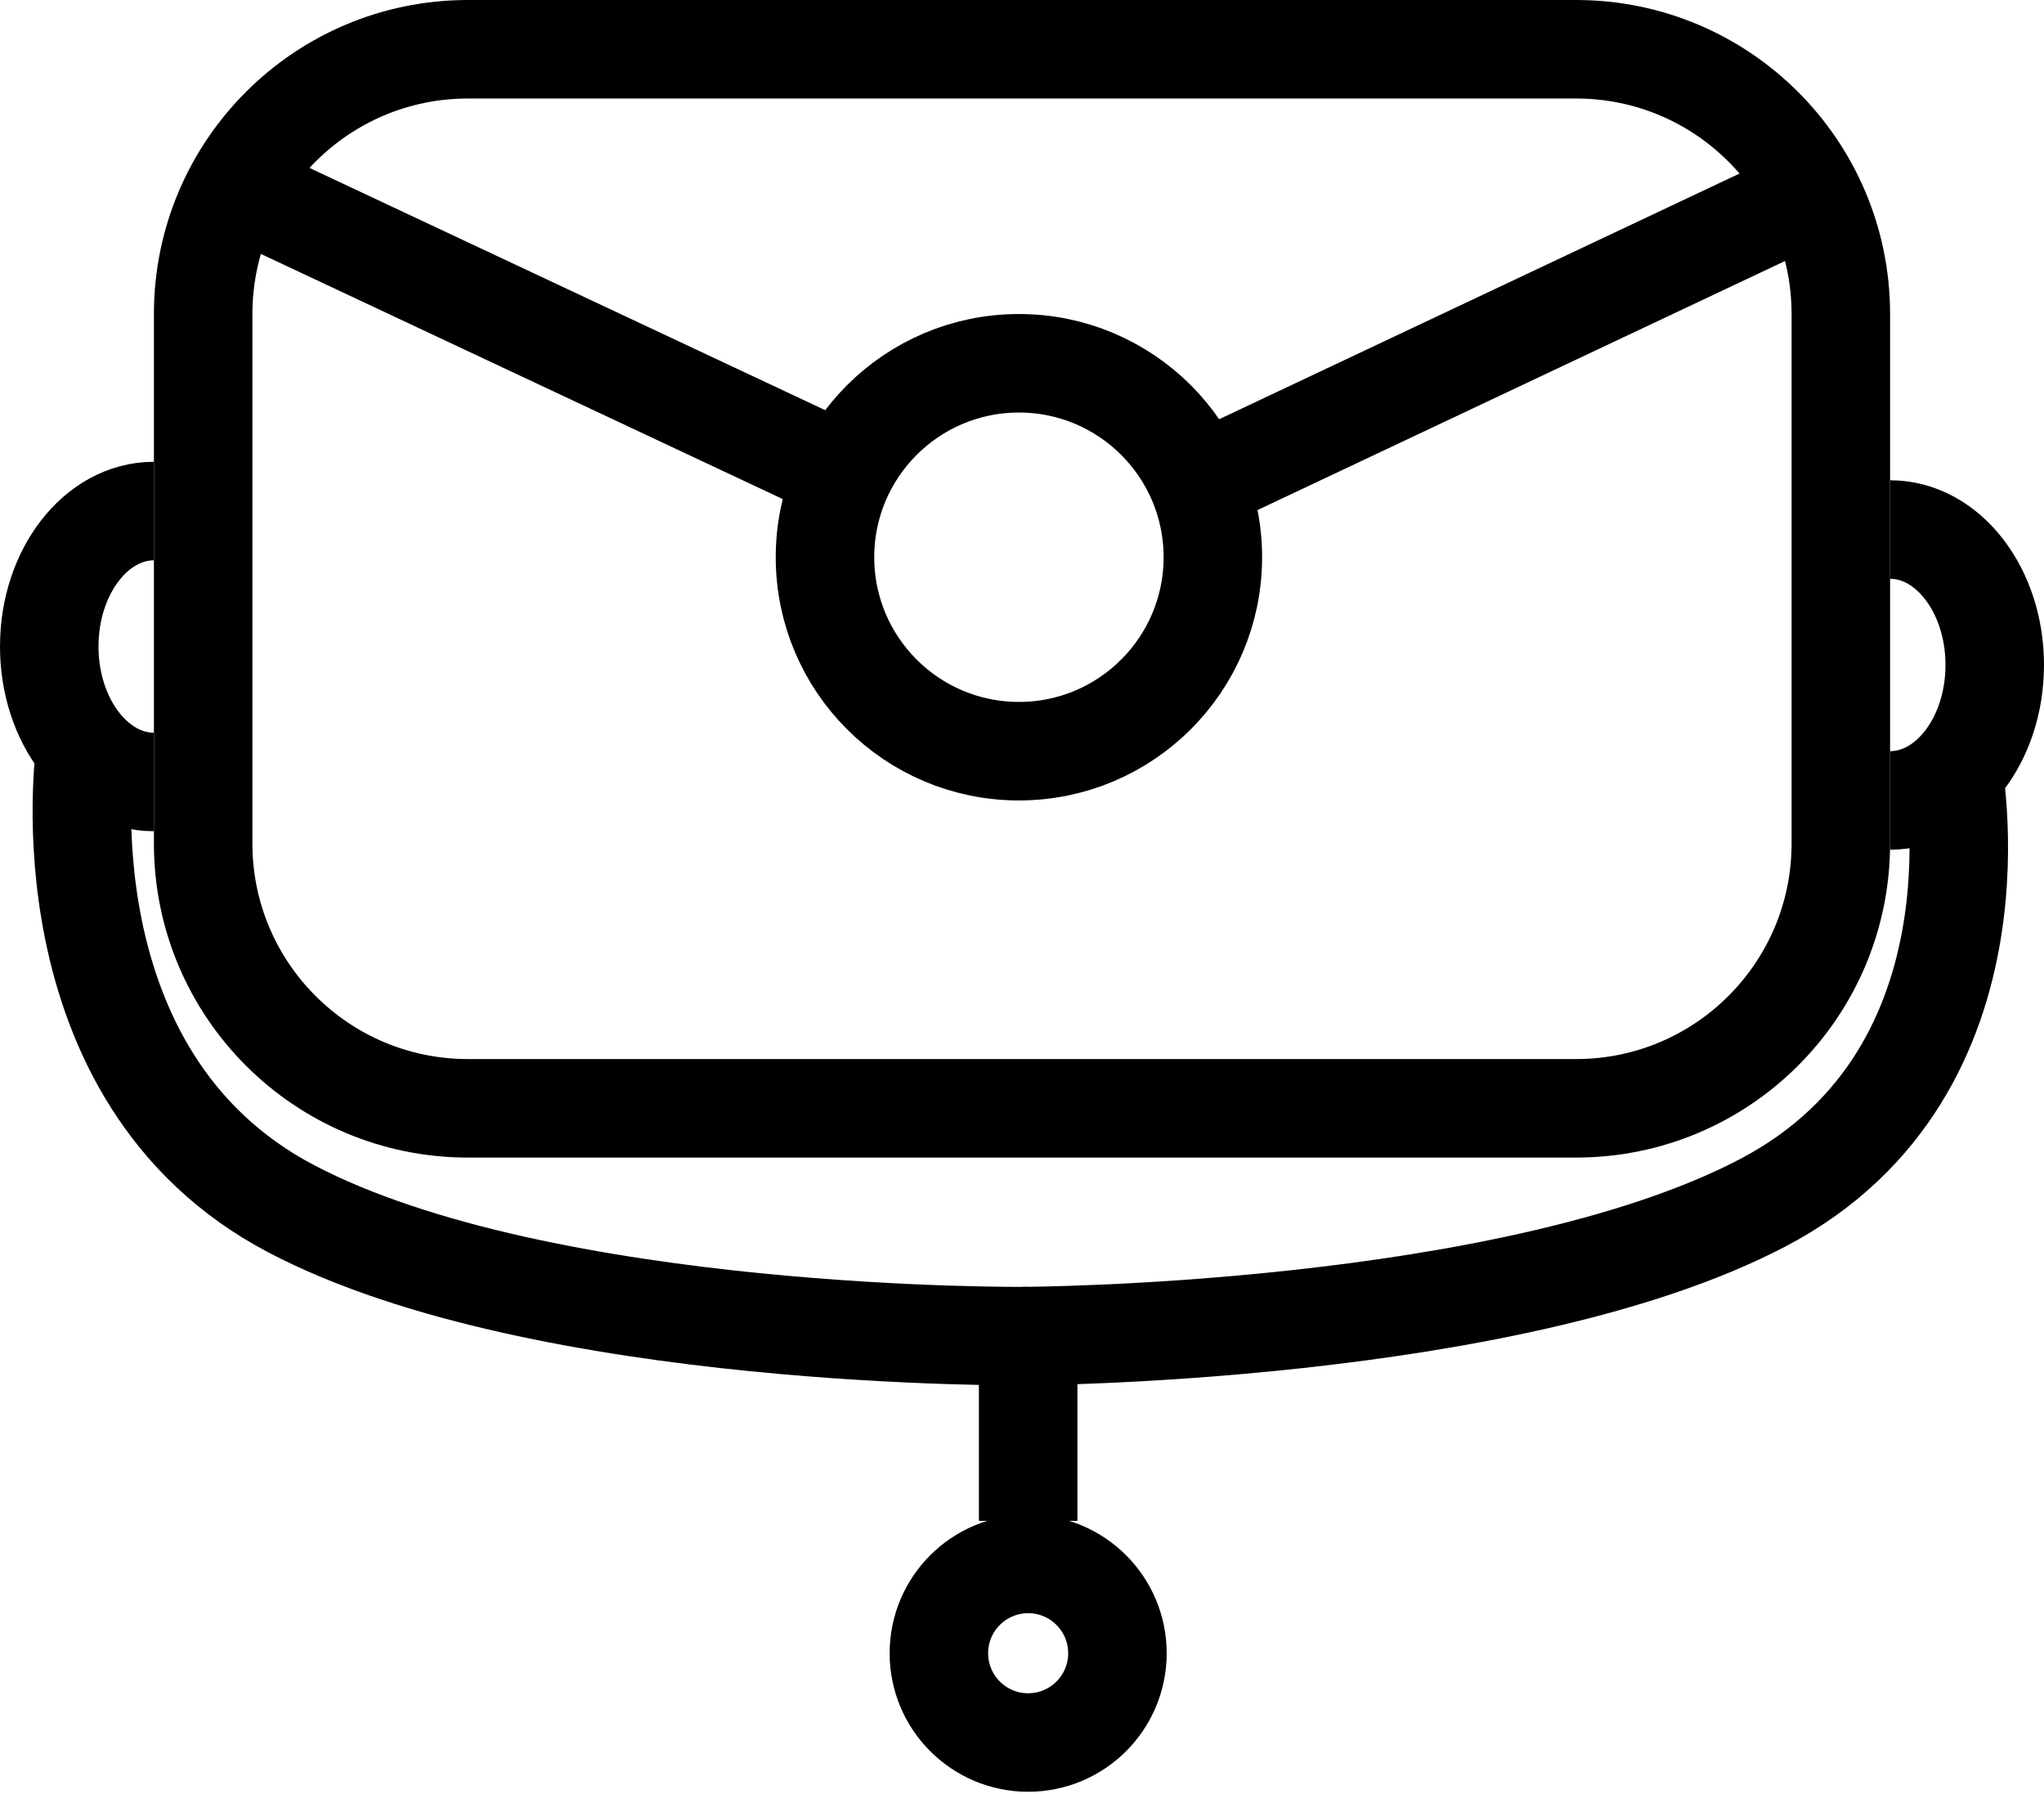
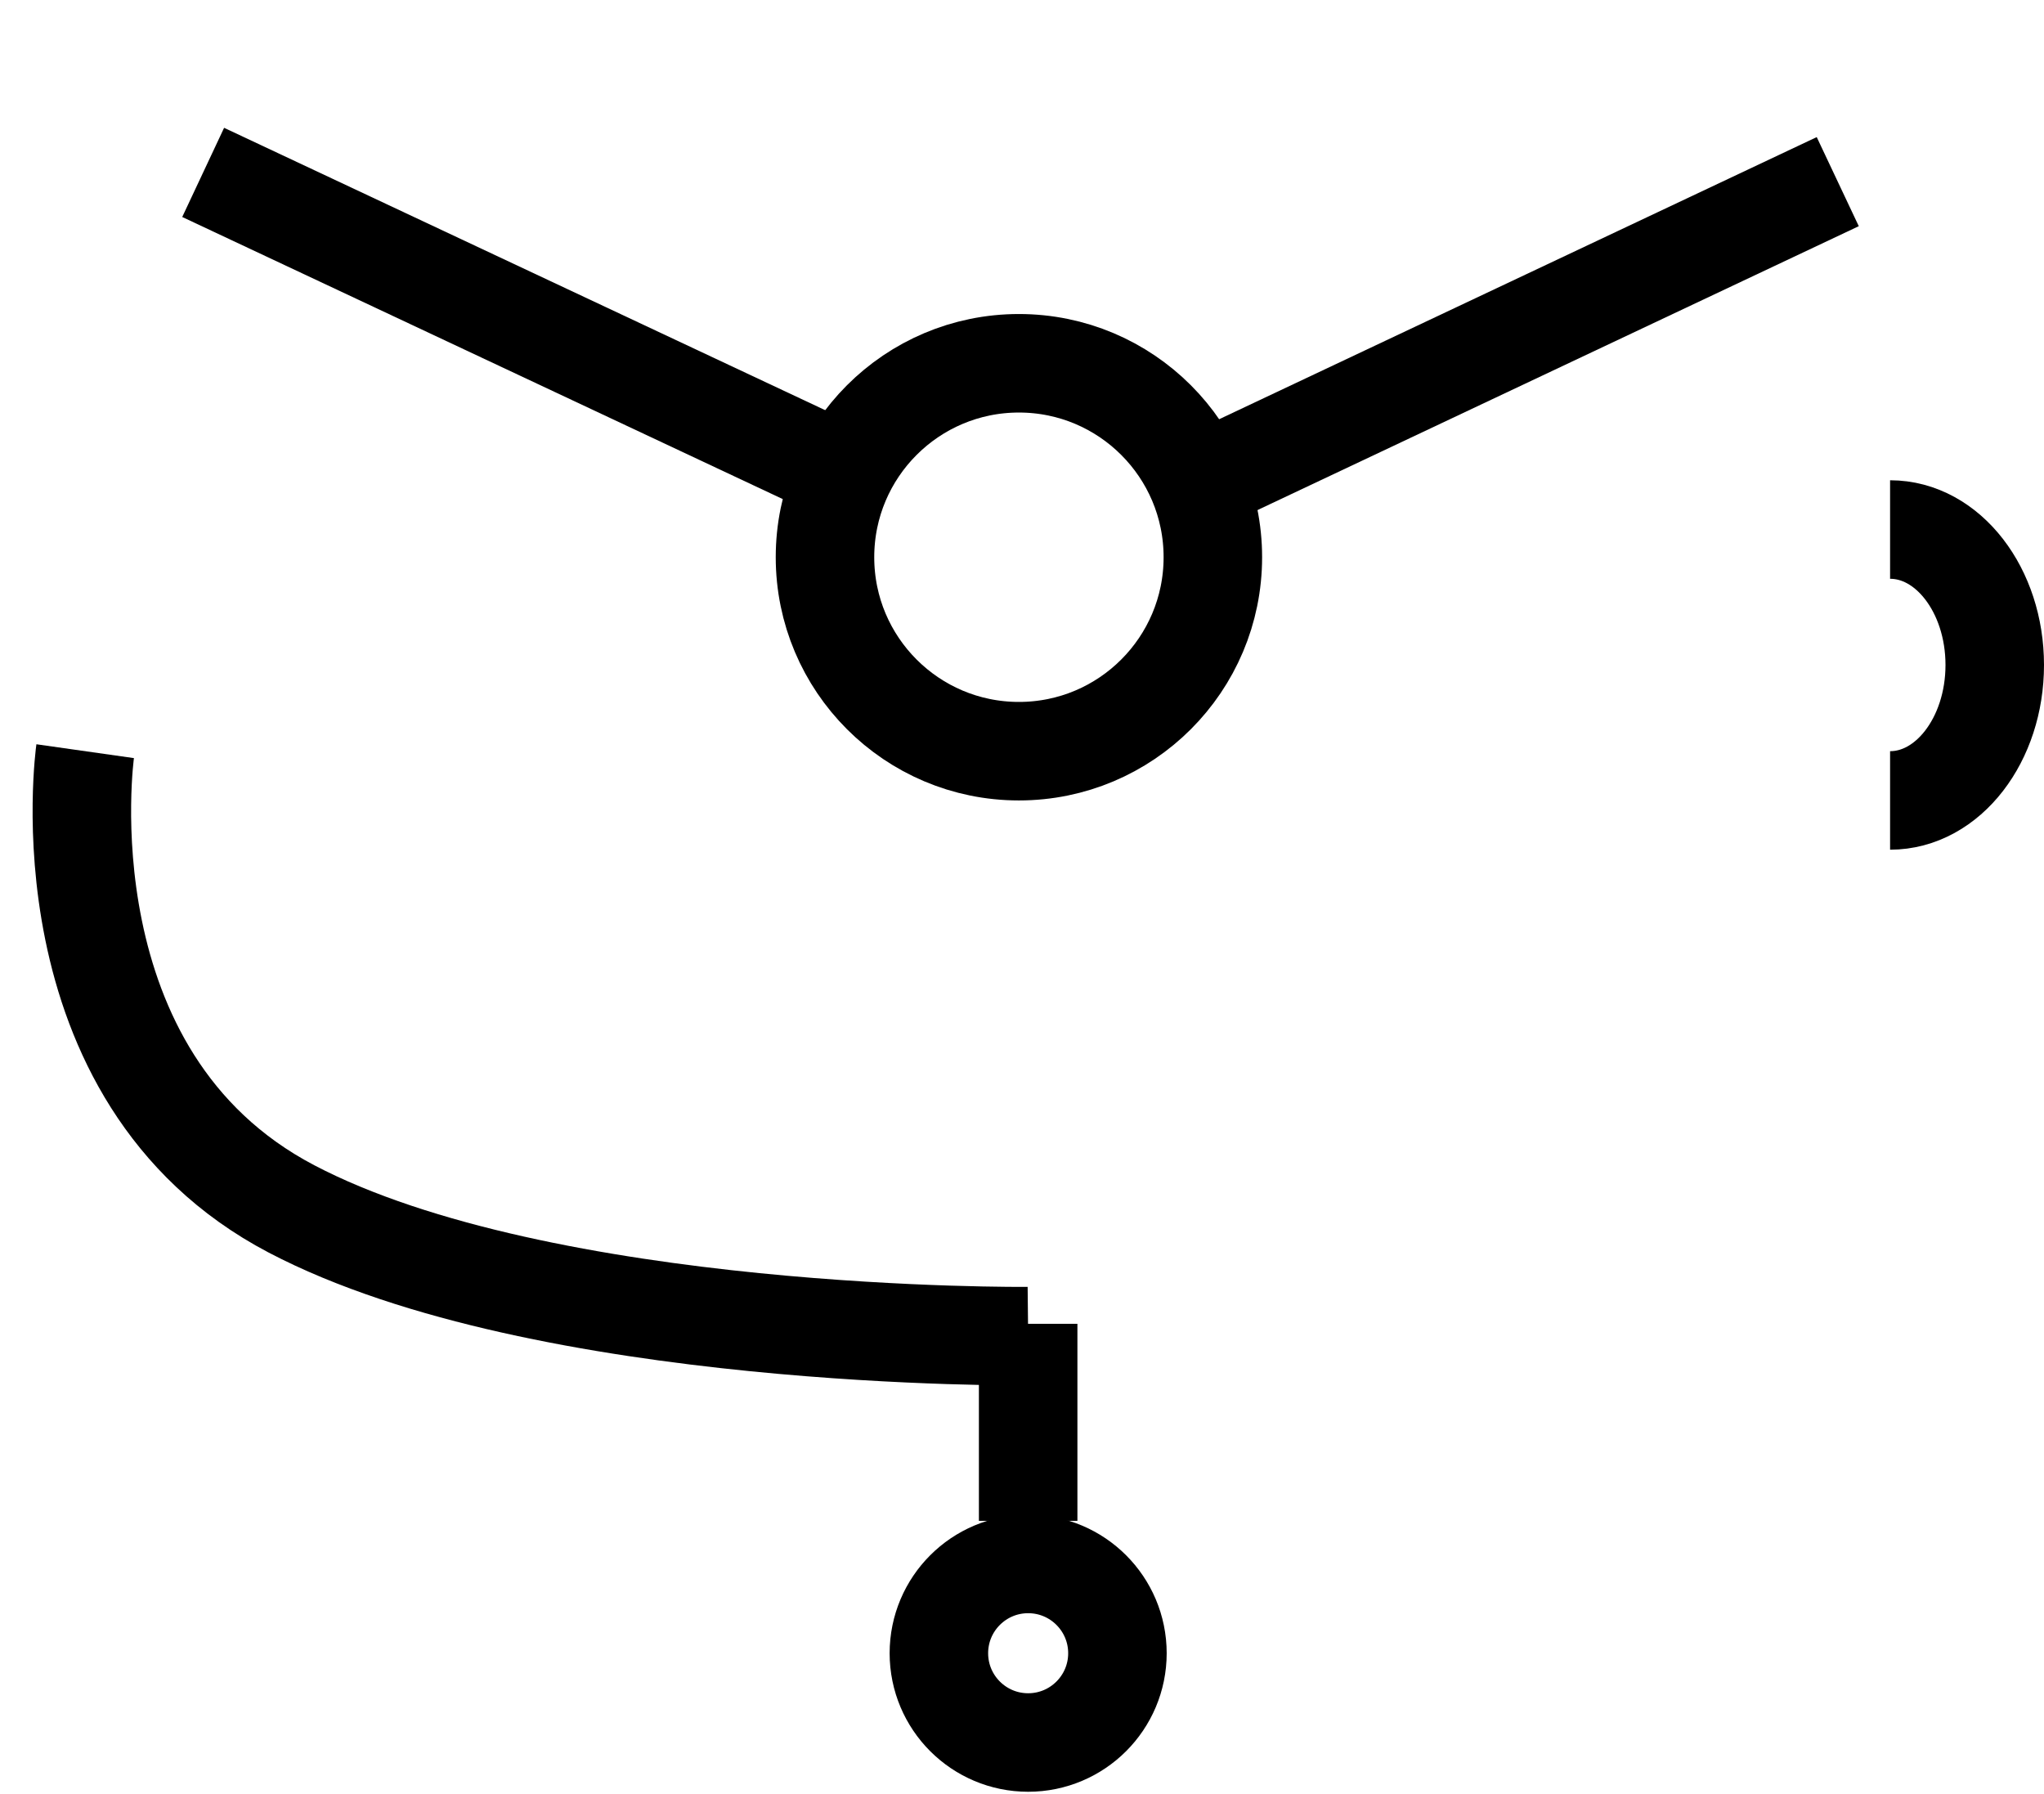
<svg xmlns="http://www.w3.org/2000/svg" width="498" height="437" viewBox="0 0 498 437" fill="none">
-   <path d="M114 12H384C419.622 12 448.5 40.878 448.5 76.5V205.5C448.5 241.122 419.622 270 384 270H114C78.378 270 49.5 241.122 49.5 205.5V76.5C49.5 40.878 78.378 12 114 12Z" stroke="black" stroke-width="24" />
  <path d="M49.5 42L198 111.75" stroke="black" stroke-width="24" />
  <path d="M447.75 44.25L300 114" stroke="black" stroke-width="24" />
-   <path d="M37.5 124.5C23.417 124.5 12 139.275 12 157.5C12 175.725 23.417 190.5 37.5 190.5" stroke="black" stroke-width="24" />
  <path d="M460.5 129C474.583 129 486 143.775 486 162C486 180.225 474.583 195 460.5 195" stroke="black" stroke-width="24" />
  <circle cx="250.5" cy="402.75" r="21.75" stroke="black" stroke-width="24" />
  <path d="M250.5 322.5V370.5" stroke="black" stroke-width="24" />
  <path d="M250.5 325.5C250.5 325.5 132.5 326.75 71 294.5C9.5 262.25 20.75 183 20.75 183" stroke="black" stroke-width="24" />
-   <path d="M249 325.5C249 325.5 368 325.25 429.5 293C491 260.75 475.5 185.5 475.5 185.5" stroke="black" stroke-width="24" />
  <path d="M295.5 135.75C295.5 161.845 274.345 183 248.25 183C222.155 183 201 161.845 201 135.75C201 109.655 222.155 88.5 248.25 88.5C274.345 88.5 295.5 109.655 295.5 135.75Z" stroke="black" stroke-width="24" />
</svg>